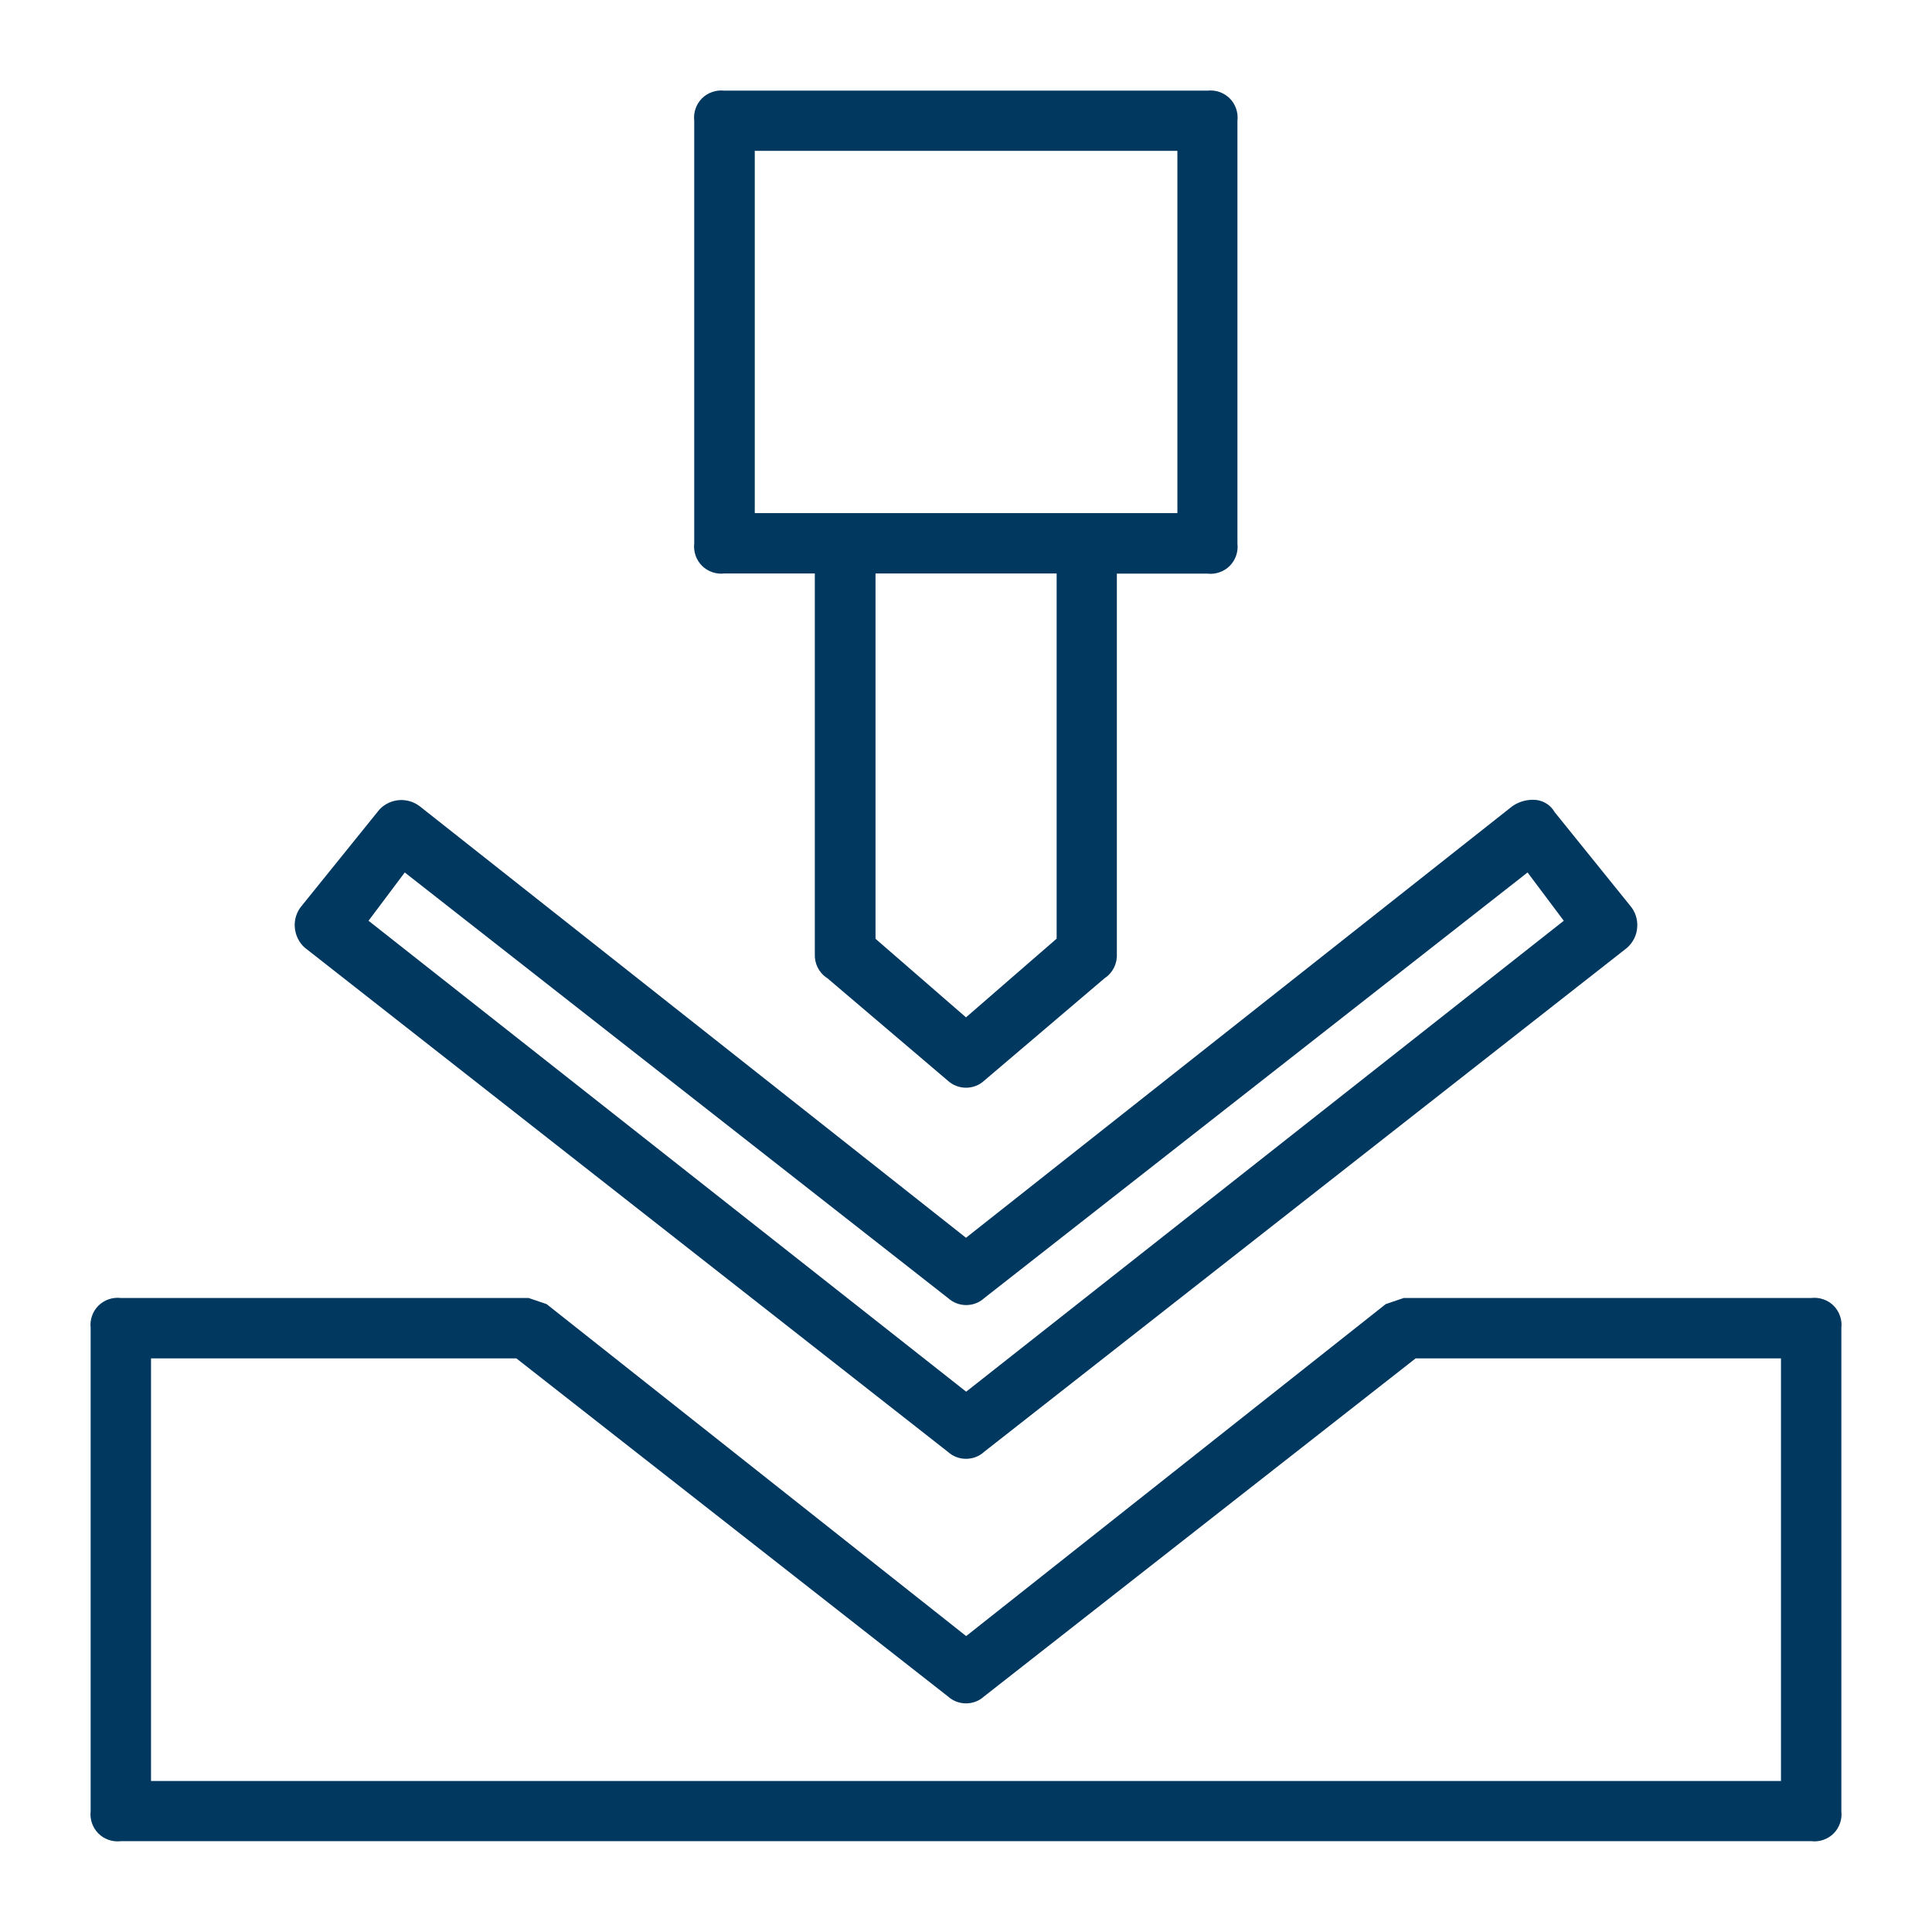
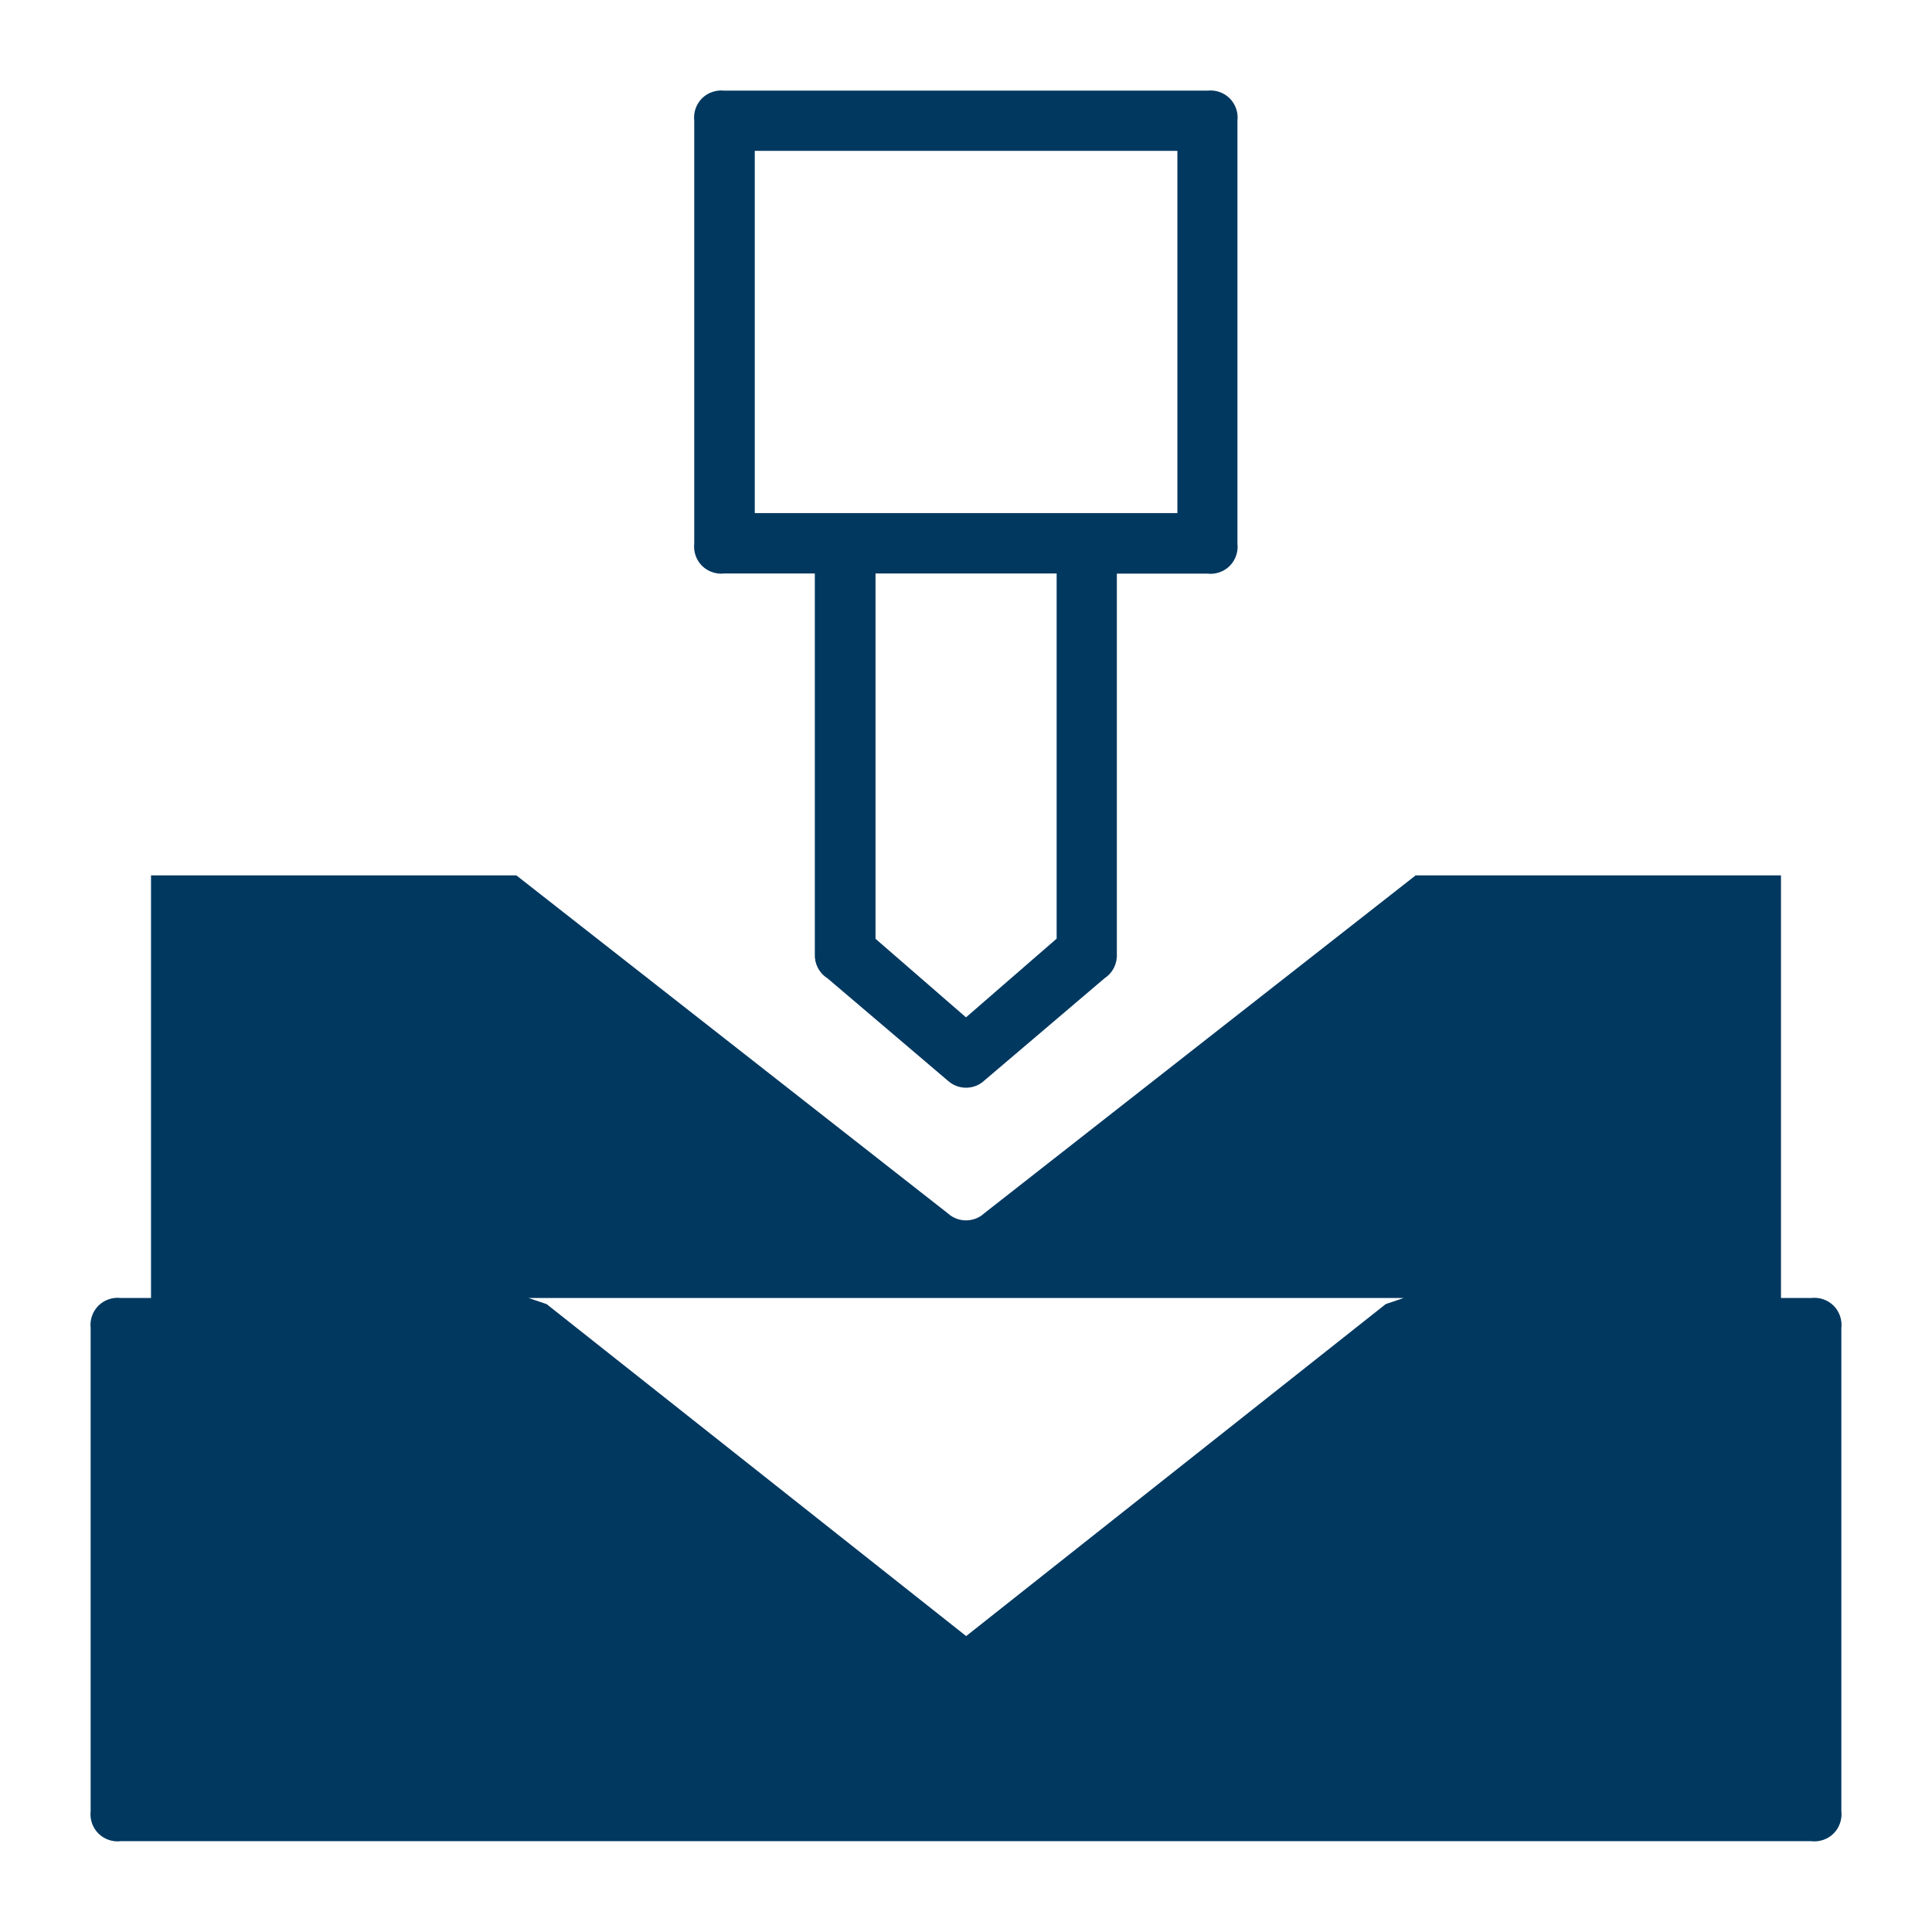
<svg xmlns="http://www.w3.org/2000/svg" id="Layer_1" data-name="Layer 1" version="1.1" viewBox="0 0 1200 1200">
  <defs>
    <style>
      .cls-1 {
        fill: #003860;
        stroke-width: 0px;
      }
    </style>
  </defs>
  <path class="cls-1" d="M513.8,607.5l75,63.8c3.1,2.8,7.1,4.3,11.2,4.3s8.2-1.5,11.2-4.3l75-63.8c5-3.3,7.8-9,7.5-15v-236.2h56.2c5.1.6,10.3-1.2,13.9-4.8s5.4-8.8,4.8-13.9V75c.6-5.1-1.2-10.3-4.8-13.9s-8.8-5.4-13.9-4.8h-300c-5.1-.6-10.3,1.2-13.9,4.8s-5.4,8.8-4.8,13.9v262.5c-.6,5.1,1.2,10.3,4.8,13.9s8.8,5.4,13.9,4.8h56.2v236.2c-.3,6,2.5,11.7,7.5,15ZM656.2,583.1l-56.2,48.8-56.2-48.8v-226.9h112.5v226.9ZM468.8,93.7h262.5v225h-262.5V93.7Z" />
-   <path class="cls-1" d="M234.4,504.4l-46.9,58.1c-3.2,3.7-4.8,8.6-4.4,13.5.4,4.9,2.6,9.5,6.3,12.7l399.4,313.1c3.1,2.8,7.1,4.3,11.2,4.3s8.2-1.5,11.2-4.3l399.4-313.1c3.7-3.3,6-7.8,6.3-12.7.4-4.9-1.2-9.8-4.4-13.5l-46.9-58.1c-2.3-4.1-6.5-6.9-11.2-7.5-5.3-.6-10.6.8-15,3.8l-339.4,268.1-339.4-268.1c-4-3-9-4.3-13.9-3.6s-9.4,3.3-12.3,7.3ZM611.3,806.3l337.5-264.4,22.5,30-371.2,292.5-371.2-292.5,22.5-30,337.5,264.4c3.1,2.8,7.1,4.3,11.2,4.3s8.2-1.5,11.2-4.3Z" />
-   <path class="cls-1" d="M1125,806.2h-253.1l-11.2,3.8-260.6,206.2-260.6-206.2-11.2-3.8H75c-5.1-.6-10.3,1.2-13.9,4.8s-5.4,8.8-4.8,13.9v300c-.6,5.1,1.2,10.3,4.8,13.9s8.8,5.4,13.9,4.8h1050c5.1.6,10.3-1.2,13.9-4.8s5.4-8.8,4.8-13.9v-300c.6-5.1-1.2-10.3-4.8-13.9s-8.8-5.4-13.9-4.8h0ZM1106.2,1106.2H93.8v-262.5h226.9l268.1,210c3.1,2.8,7.1,4.3,11.2,4.3s8.2-1.5,11.2-4.3l268.1-210h226.9v262.5Z" />
+   <path class="cls-1" d="M1125,806.2h-253.1l-11.2,3.8-260.6,206.2-260.6-206.2-11.2-3.8H75c-5.1-.6-10.3,1.2-13.9,4.8s-5.4,8.8-4.8,13.9v300c-.6,5.1,1.2,10.3,4.8,13.9s8.8,5.4,13.9,4.8h1050c5.1.6,10.3-1.2,13.9-4.8s5.4-8.8,4.8-13.9v-300c.6-5.1-1.2-10.3-4.8-13.9s-8.8-5.4-13.9-4.8h0ZH93.8v-262.5h226.9l268.1,210c3.1,2.8,7.1,4.3,11.2,4.3s8.2-1.5,11.2-4.3l268.1-210h226.9v262.5Z" />
</svg>